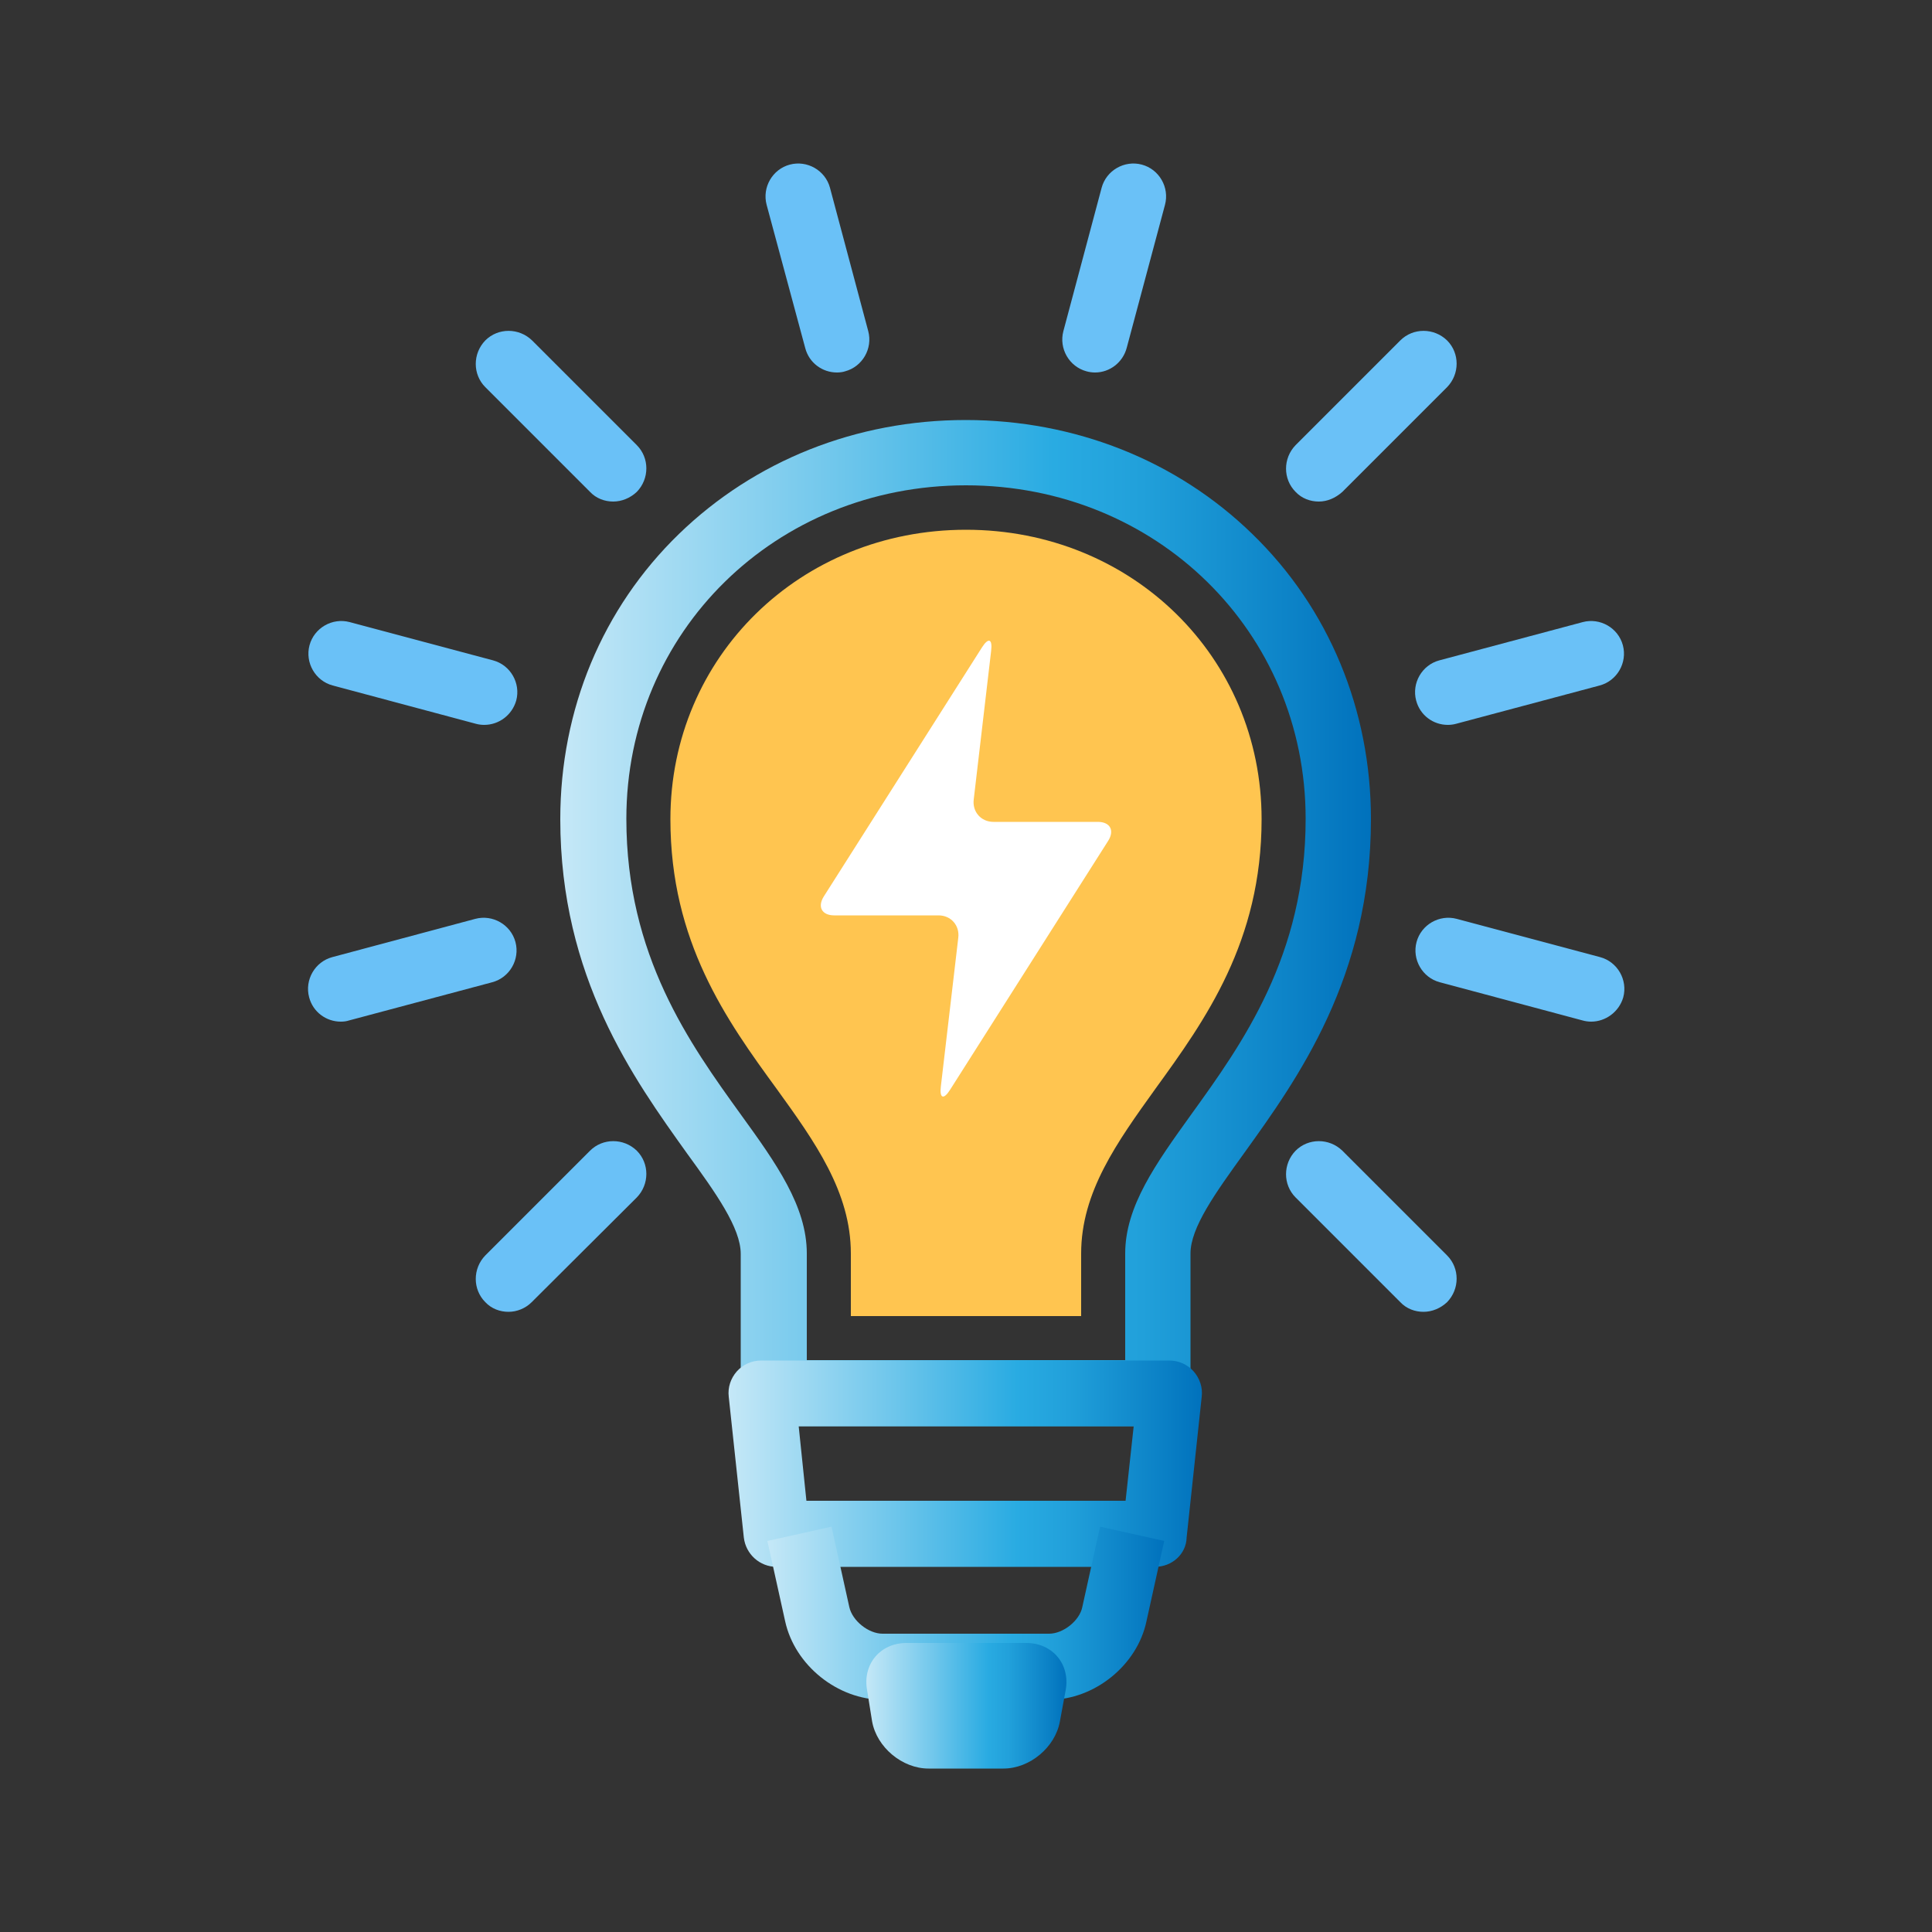
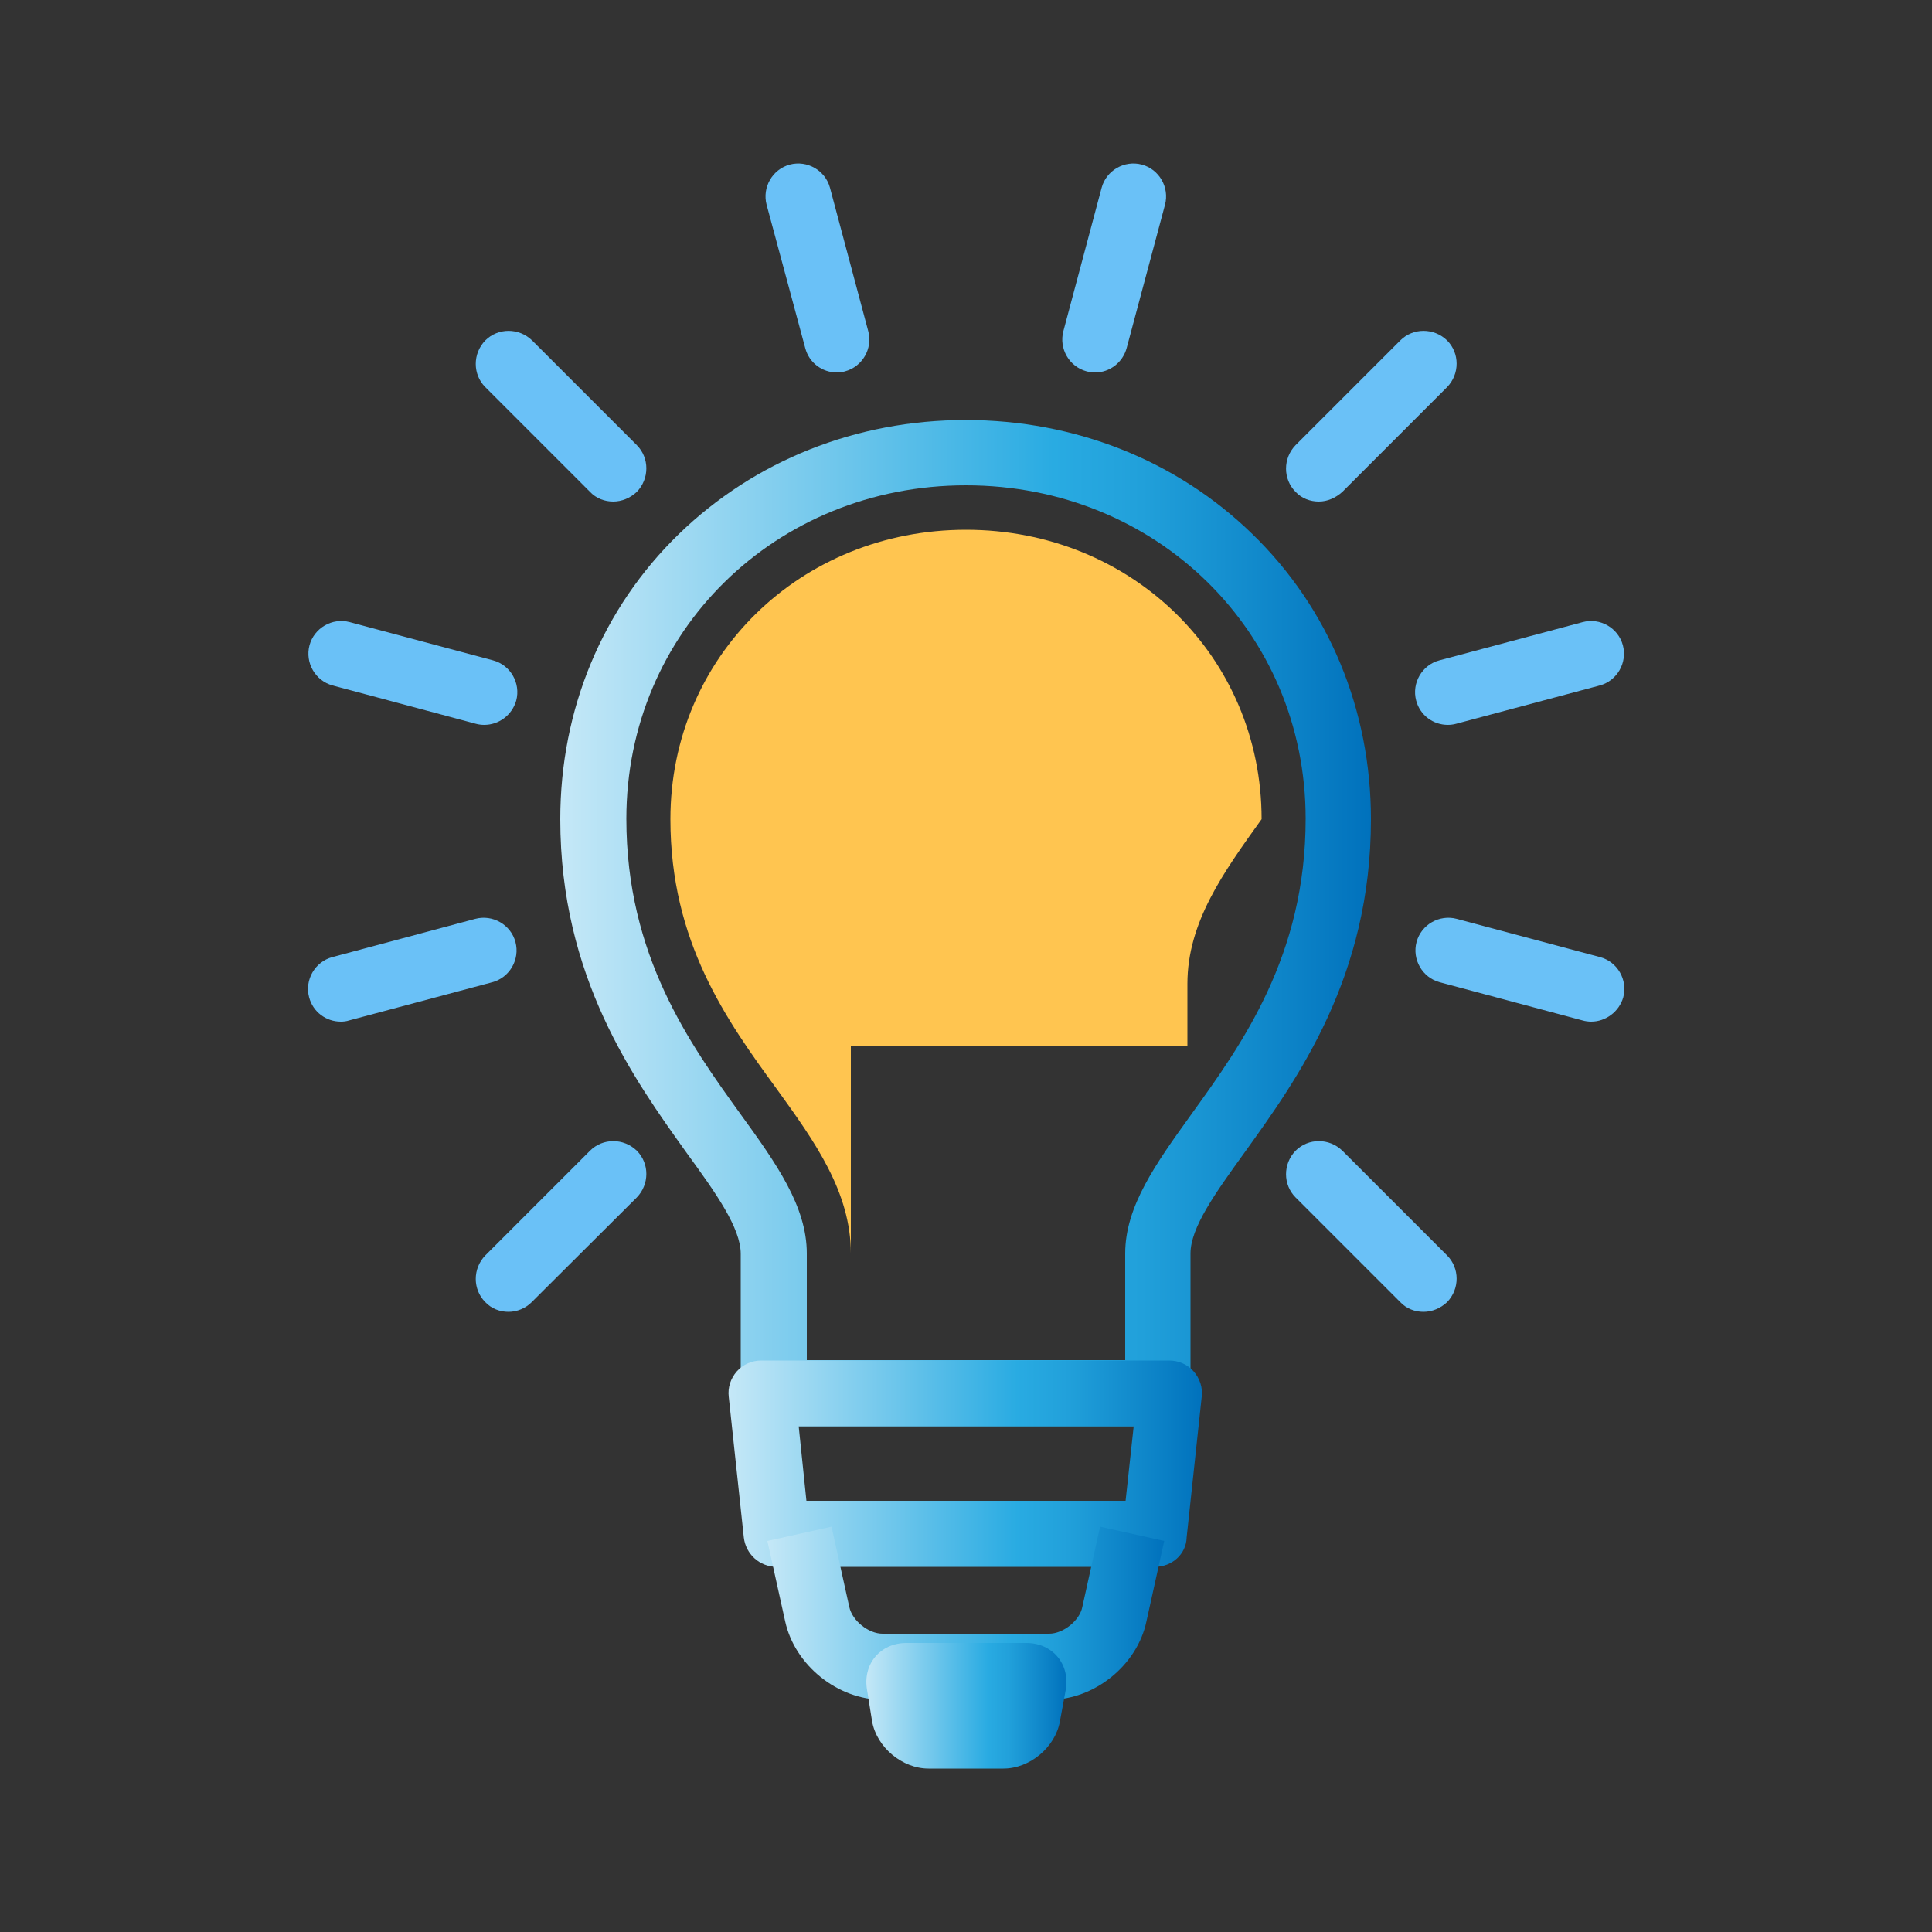
<svg xmlns="http://www.w3.org/2000/svg" version="1.1" id="Calque_1" x="0px" y="0px" viewBox="0 0 500 500" style="enable-background:new 0 0 500 500;" xml:space="preserve">
  <rect x="0" y="0" width="500" height="500" fill="#333333" stroke="none" />
  <style type="text/css">
	.st0{fill:#FFC550;}
	.st1{fill:url(#SVGID_1_);}
	.st2{fill:url(#SVGID_00000029018876885343489890000009562226131144131744_);}
	.st3{fill:url(#SVGID_00000060749464141884633040000002153643679166847112_);}
	.st4{fill:url(#SVGID_00000173860502517000508350000004797486049743418756_);}
	.st5{fill:#6AC1F7;}
	.st6{fill:#FFFFFF;}
</style>
  <g>
-     <path class="st0" d="M220.2,340.6v-16.2c0-15.9-9.3-28.9-19.2-42.6C188,264,173.5,243.7,173.5,212c0-42,33.6-74.9,76.5-74.9   c42.9,0,76.5,32.9,76.5,74.9c0,31.7-14.6,52-27.5,69.8c-9.9,13.8-19.2,26.7-19.2,42.6v16.2H220.2z" />
+     <path class="st0" d="M220.2,340.6v-16.2c0-15.9-9.3-28.9-19.2-42.6C188,264,173.5,243.7,173.5,212c0-42,33.6-74.9,76.5-74.9   c42.9,0,76.5,32.9,76.5,74.9c-9.9,13.8-19.2,26.7-19.2,42.6v16.2H220.2z" />
    <g>
      <g>
        <g>
          <g>
            <linearGradient id="SVGID_1_" gradientUnits="userSpaceOnUse" x1="145.037" y1="238.878" x2="354.965" y2="238.878">
              <stop offset="0" style="stop-color:#C5E8F7" />
              <stop offset="0.327" style="stop-color:#73C8EC" />
              <stop offset="0.608" style="stop-color:#29ABE2" />
              <stop offset="0.717" style="stop-color:#21A0DA" />
              <stop offset="0.912" style="stop-color:#0B81C6" />
              <stop offset="1" style="stop-color:#0071BC" />
            </linearGradient>
            <path class="st1" d="M299.7,369.1h-99.5c-4.7,0-8.5-3.8-8.5-8.5v-36.1c0-6.7-6.4-15.7-13.9-26C164,279.2,145,252.9,145,212       c0-28.4,10.9-54.6,30.7-73.8c19.6-19,45.9-29.5,74.2-29.5c28.3,0,54.7,10.5,74.2,29.5c19.8,19.2,30.7,45.5,30.7,73.8       c0,40.9-19,67.2-32.8,86.4c-7.5,10.4-13.9,19.3-13.9,26v36.1C308.3,365.2,304.4,369.1,299.7,369.1z M208.8,352h82.4v-27.6       c0-12.2,7.9-23.2,17.1-36c13.2-18.3,29.6-41.1,29.6-76.5c0-48.4-38.6-86.3-87.9-86.3c-49.3,0-87.9,37.9-87.9,86.3       c0,35.4,16.4,58.2,29.6,76.5c9.2,12.7,17.1,23.8,17.1,36V352z" />
          </g>
          <g>
            <linearGradient id="SVGID_00000031924900213850238900000017068163548904072860_" gradientUnits="userSpaceOnUse" x1="188.658" y1="378.732" x2="311.344" y2="378.732">
              <stop offset="0" style="stop-color:#C5E8F7" />
              <stop offset="0.327" style="stop-color:#73C8EC" />
              <stop offset="0.608" style="stop-color:#29ABE2" />
              <stop offset="0.717" style="stop-color:#21A0DA" />
              <stop offset="0.912" style="stop-color:#0B81C6" />
              <stop offset="1" style="stop-color:#0071BC" />
            </linearGradient>
            <path style="fill:url(#SVGID_00000031924900213850238900000017068163548904072860_);" d="M298.9,405.5h-97.9       c-4.4,0-8-3.3-8.5-7.6l-3.9-36.4c-0.3-2.4,0.5-4.8,2.1-6.6c1.6-1.8,3.9-2.8,6.3-2.8h105.6c2.4,0,4.7,1,6.3,2.8       c1.6,1.8,2.4,4.2,2.1,6.6l-3.9,36.4C307,402.2,303.3,405.5,298.9,405.5z M208.7,388.4h82.6l2.1-19.3h-86.7L208.7,388.4z" />
          </g>
          <g>
            <linearGradient id="SVGID_00000115511846700326732990000003671260296601767069_" gradientUnits="userSpaceOnUse" x1="198.527" y1="417.492" x2="301.475" y2="417.492">
              <stop offset="0" style="stop-color:#C5E8F7" />
              <stop offset="0.327" style="stop-color:#73C8EC" />
              <stop offset="0.608" style="stop-color:#29ABE2" />
              <stop offset="0.717" style="stop-color:#21A0DA" />
              <stop offset="0.912" style="stop-color:#0B81C6" />
              <stop offset="1" style="stop-color:#0071BC" />
            </linearGradient>
            <path style="fill:url(#SVGID_00000115511846700326732990000003671260296601767069_);" d="M271.6,439.9h-43.1       c-11.7,0-22.8-8.9-25.3-20.3l-4.6-20.8l16.6-3.7l4.6,20.8c0.8,3.6,5,6.9,8.6,6.9h43.1c3.7,0,7.9-3.4,8.6-6.9l4.6-20.8l16.6,3.7       l-4.6,20.8C294.3,431,283.2,439.9,271.6,439.9z" />
          </g>
          <g>
            <linearGradient id="SVGID_00000126282879600423134260000011983740440036643501_" gradientUnits="userSpaceOnUse" x1="224.069" y1="441.479" x2="275.933" y2="441.479">
              <stop offset="0" style="stop-color:#C5E8F7" />
              <stop offset="0.327" style="stop-color:#73C8EC" />
              <stop offset="0.608" style="stop-color:#29ABE2" />
              <stop offset="0.717" style="stop-color:#21A0DA" />
              <stop offset="0.912" style="stop-color:#0B81C6" />
              <stop offset="1" style="stop-color:#0071BC" />
            </linearGradient>
            <path style="fill:url(#SVGID_00000126282879600423134260000011983740440036643501_);" d="M225.7,445.5       c1.2,6.7,7.8,12.2,14.6,12.2h19.4c6.8,0,13.4-5.5,14.6-12.2l1.5-8.1c1.2-6.7-3.4-12.2-10.2-12.2h-31c-6.8,0-11.4,5.5-10.2,12.2       L225.7,445.5z" />
          </g>
        </g>
        <g>
          <g>
            <g>
              <path class="st5" d="M216.6,96.4c-3.8,0-7.2-2.5-8.2-6.3L198.4,53c-1.2-4.5,1.5-9.2,6-10.4c4.5-1.2,9.2,1.5,10.4,6l9.9,37.1        c1.2,4.5-1.5,9.2-6,10.4C218.1,96.3,217.3,96.4,216.6,96.4z" />
            </g>
          </g>
          <g>
            <g>
              <path class="st5" d="M158.7,129.8c-2.2,0-4.4-0.8-6-2.5l-27.1-27.1c-3.3-3.3-3.3-8.7,0-12.1c3.3-3.3,8.7-3.3,12.1,0l27.1,27.1        c3.3,3.3,3.3,8.7,0,12.1C163.1,128.9,160.9,129.8,158.7,129.8z" />
            </g>
            <g>
              <path class="st5" d="M368.4,339.5c-2.2,0-4.4-0.8-6-2.5l-27.1-27.1c-3.3-3.3-3.3-8.7,0-12.1c3.3-3.3,8.7-3.3,12.1,0l27.1,27.1        c3.3,3.3,3.3,8.7,0,12.1C372.8,338.6,370.6,339.5,368.4,339.5z" />
            </g>
          </g>
          <g>
            <g>
              <path class="st5" d="M125.3,187.6c-0.7,0-1.5-0.1-2.2-0.3l-37-9.9c-4.5-1.2-7.2-5.9-6-10.4c1.2-4.5,5.9-7.2,10.4-6l37.1,9.9        c4.5,1.2,7.2,5.9,6,10.4C132.5,185.1,129.1,187.6,125.3,187.6z" />
            </g>
            <g>
              <path class="st5" d="M411.8,264.4c-0.7,0-1.5-0.1-2.2-0.3l-37-9.9c-4.5-1.2-7.2-5.9-6-10.4c1.2-4.5,5.9-7.2,10.4-6l37.1,9.9        c4.5,1.2,7.2,5.9,6,10.4C419,261.9,415.5,264.4,411.8,264.4z" />
            </g>
          </g>
          <g>
            <g>
              <path class="st5" d="M88.2,264.4c-3.8,0-7.2-2.5-8.2-6.3c-1.2-4.5,1.5-9.2,6-10.4l37-9.9c4.5-1.2,9.2,1.5,10.4,6        c1.2,4.5-1.5,9.2-6,10.4l-37.1,9.9C89.7,264.3,89,264.4,88.2,264.4z" />
            </g>
            <g>
              <path class="st5" d="M374.7,187.6c-3.8,0-7.2-2.5-8.2-6.3c-1.2-4.5,1.5-9.2,6-10.4l37.1-9.9c4.5-1.2,9.2,1.5,10.4,6        c1.2,4.5-1.5,9.2-6,10.4l-37.1,9.9C376.2,187.5,375.4,187.6,374.7,187.6z" />
            </g>
          </g>
          <g>
            <g>
              <path class="st5" d="M131.6,339.5c-2.2,0-4.4-0.8-6-2.5c-3.3-3.3-3.3-8.7,0-12.1l27.1-27.1c3.3-3.3,8.7-3.3,12.1,0        c3.3,3.3,3.3,8.7,0,12.1L137.6,337C136,338.6,133.8,339.5,131.6,339.5z" />
            </g>
            <g>
              <path class="st5" d="M341.3,129.8c-2.2,0-4.4-0.8-6-2.5c-3.3-3.3-3.3-8.7,0-12.1l27.1-27.1c3.3-3.3,8.7-3.3,12.1,0        c3.3,3.3,3.3,8.7,0,12.1l-27.1,27.1C345.6,128.9,343.5,129.8,341.3,129.8z" />
            </g>
          </g>
          <g>
            <g>
              <path class="st5" d="M283.4,96.4c-0.7,0-1.5-0.1-2.2-0.3c-4.5-1.2-7.2-5.9-6-10.4l9.9-37.1c1.2-4.5,5.9-7.2,10.4-6        c4.5,1.2,7.2,5.9,6,10.4L291.6,90C290.6,93.8,287.2,96.4,283.4,96.4z" />
            </g>
          </g>
        </g>
      </g>
      <g>
-         <path class="st6" d="M286.8,217.6c1.7-2.7,0.5-4.9-2.7-4.9h-27c-3.2,0-5.5-2.6-5.1-5.8l4.5-38.4c0.4-3.2-0.7-3.6-2.4-0.9     L213.2,232c-1.7,2.7-0.5,4.9,2.7,4.9h27c3.2,0,5.5,2.6,5.1,5.8l-4.5,38.4c-0.4,3.2,0.7,3.6,2.4,0.9L286.8,217.6z" />
-       </g>
+         </g>
    </g>
  </g>
</svg>